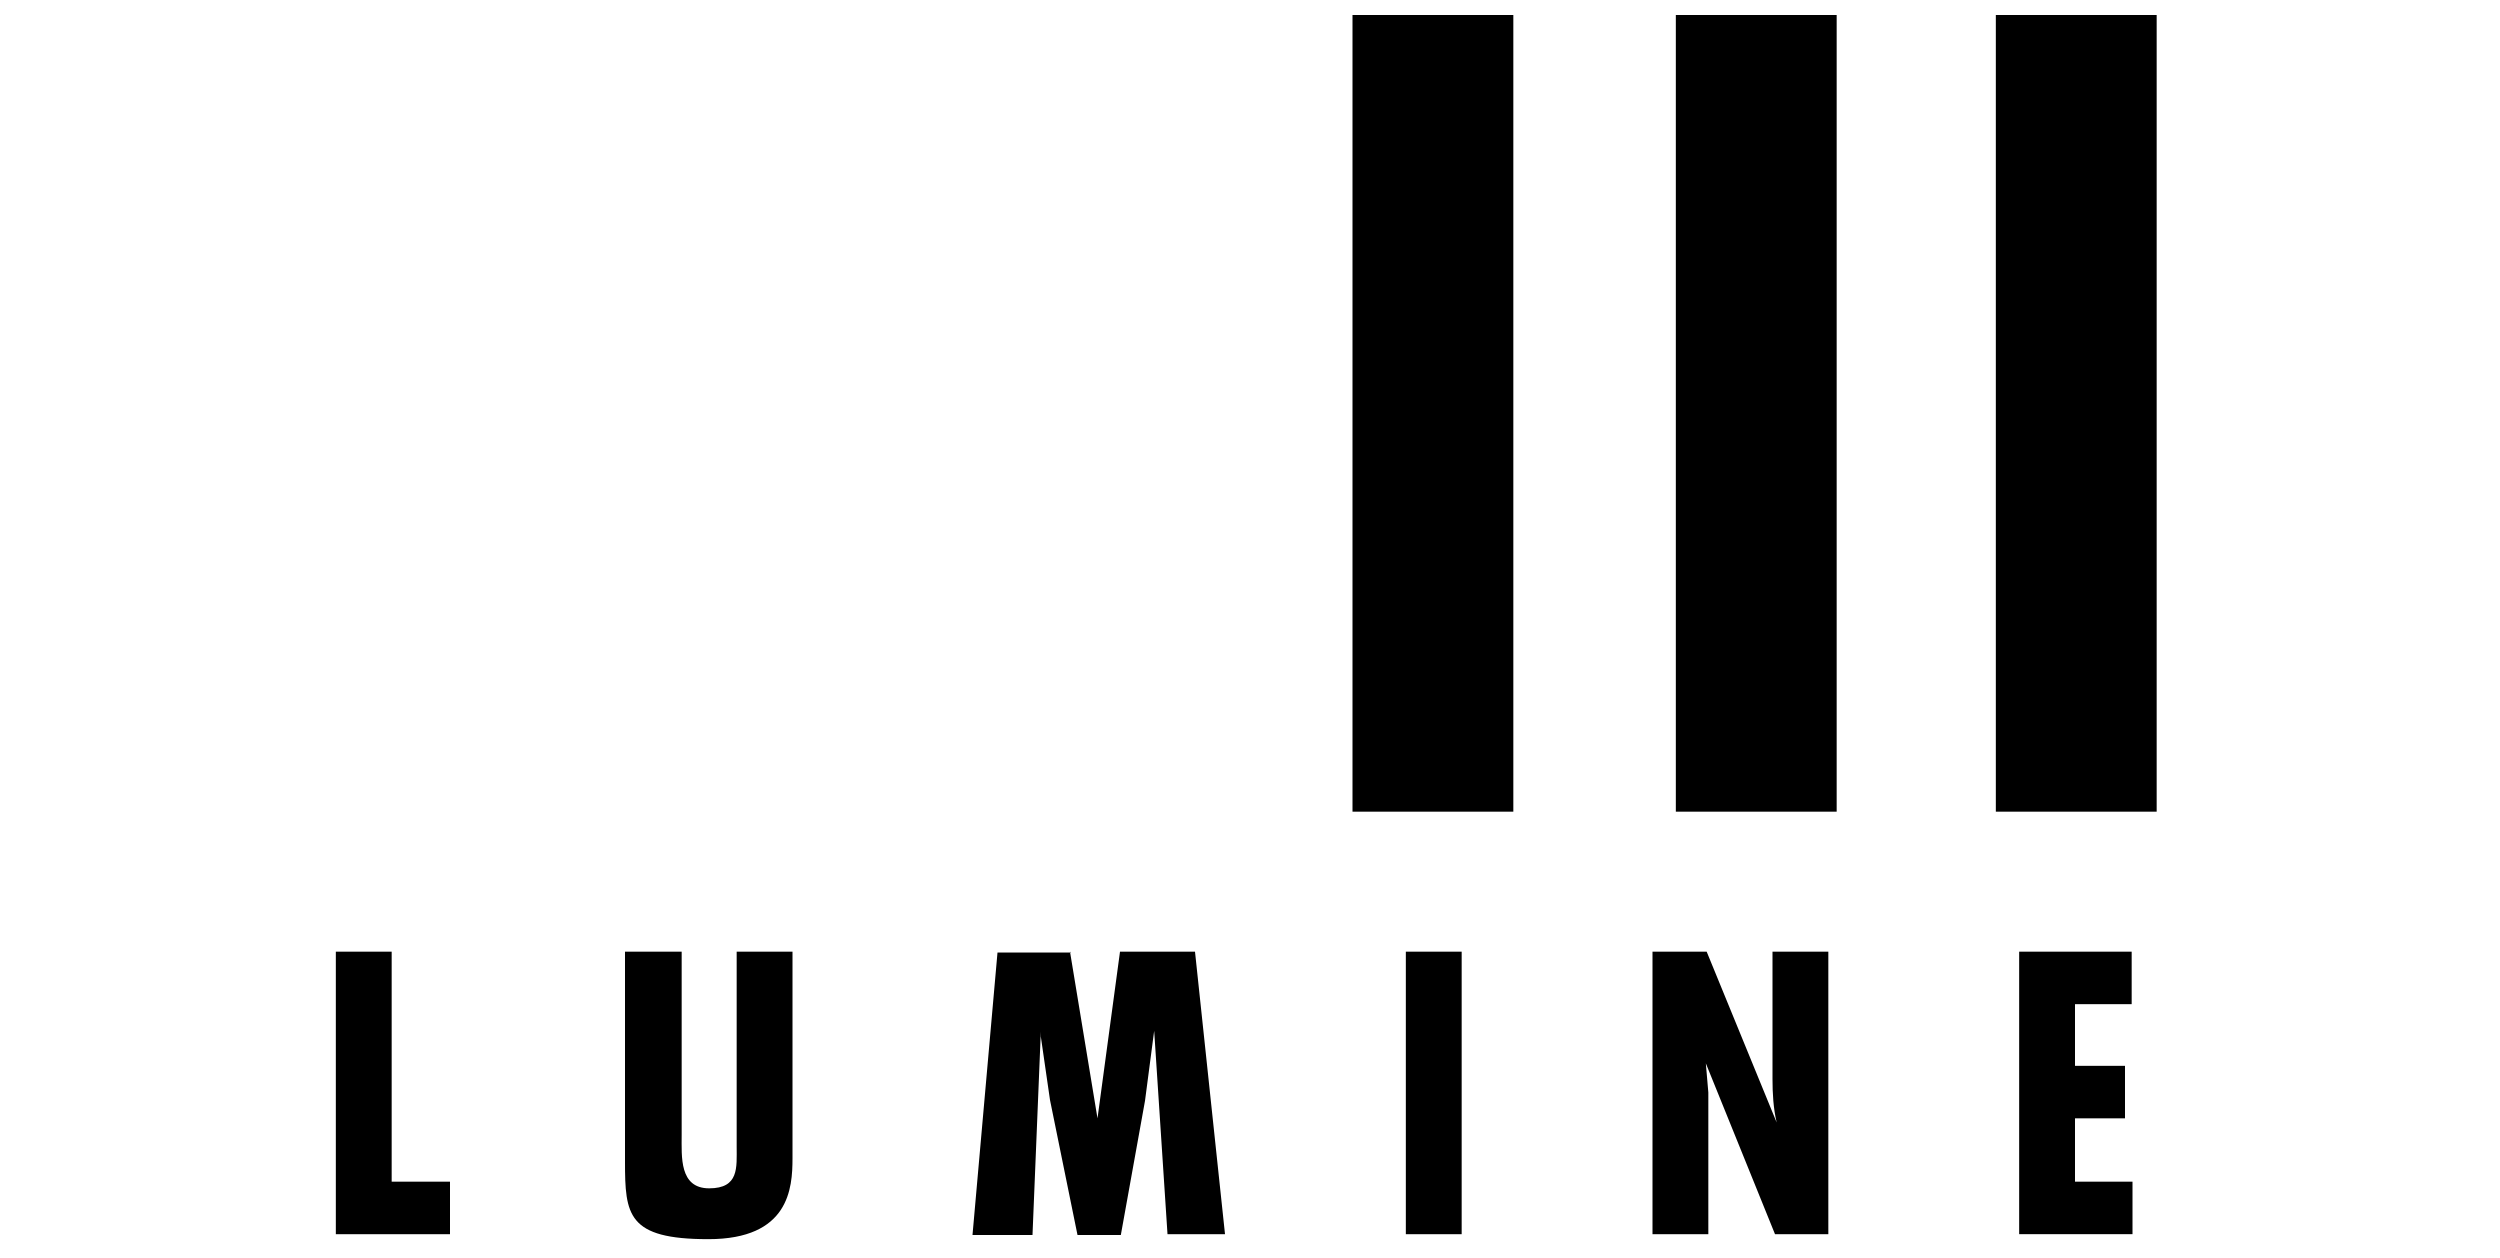
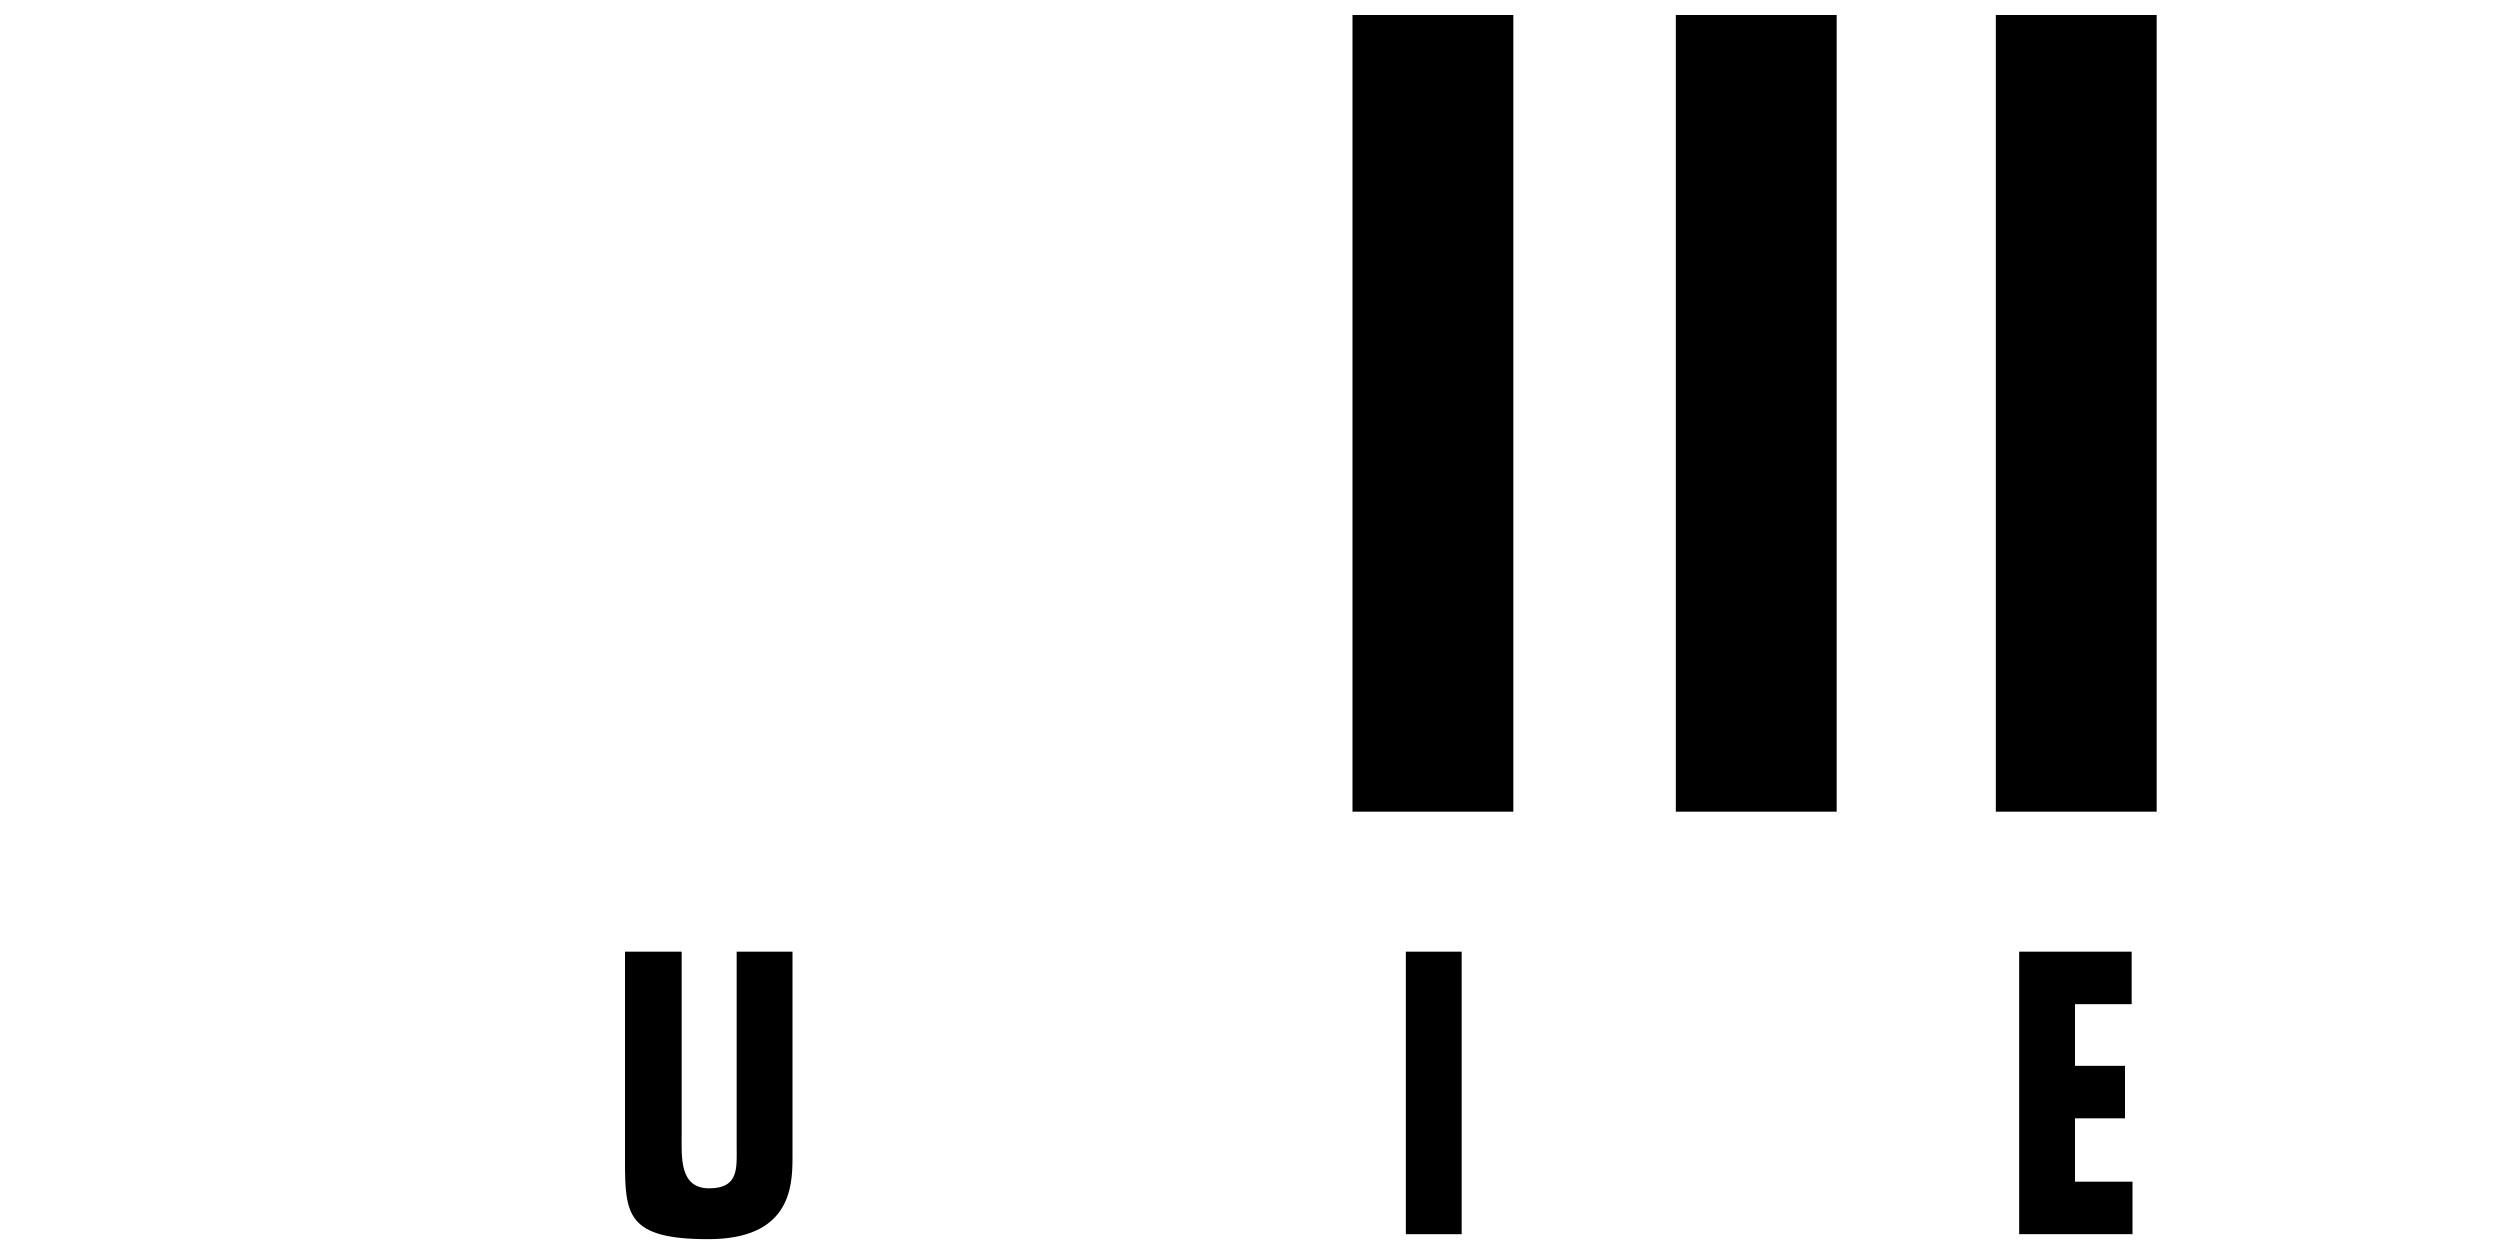
<svg xmlns="http://www.w3.org/2000/svg" id="logos" version="1.1" viewBox="0 0 300 151">
  <g>
-     <path d="M47,114.2v27.6h7v6.3h-13.7v-33.9s6.7,0,6.7,0Z" />
    <path d="M81.8,114.2v22c0,2.6-.3,6.4,3.3,6.4s3.3-2.5,3.3-5v-23.4h6.7v24.8c0,3.6-.4,9.7-10.1,9.7s-10-2.9-10-9.3v-25.2h6.7,0Z" />
-     <path d="M128.4,114.2l3.3,20h0l2.7-20h9l3.6,33.9h-6.9l-1.6-24.4h0l-1.1,8.4-2.9,16.1h-5.2l-3.3-16.2-1.1-7.6v-.6h0l-1,24.4h-7.2l3-33.9h8.8Z" />
    <path d="M175.4,114.2v33.9h-6.7v-33.9s6.7,0,6.7,0Z" />
-     <path d="M204.8,114.2l8.4,20.5h0c-.4-1.7-.5-3.5-.5-5.2v-15.3h6.7v33.9h-6.4l-8.3-20.5h0c0,0,.3,3.5.3,3.5v1.4c0,0,0,15.6,0,15.6h-6.7v-33.9h6.4,0Z" />
    <path d="M255.8,114.2v6.3h-6.8v7.4h6v6.3h-6v7.6h6.9v6.3h-13.6v-33.9h13.5Z" />
  </g>
  <rect x="162.3" y="1.8" width="19.3" height="95.6" />
  <rect x="201.1" y="1.8" width="19.3" height="95.6" />
  <rect x="239.5" y="1.8" width="19.3" height="95.6" />
</svg>